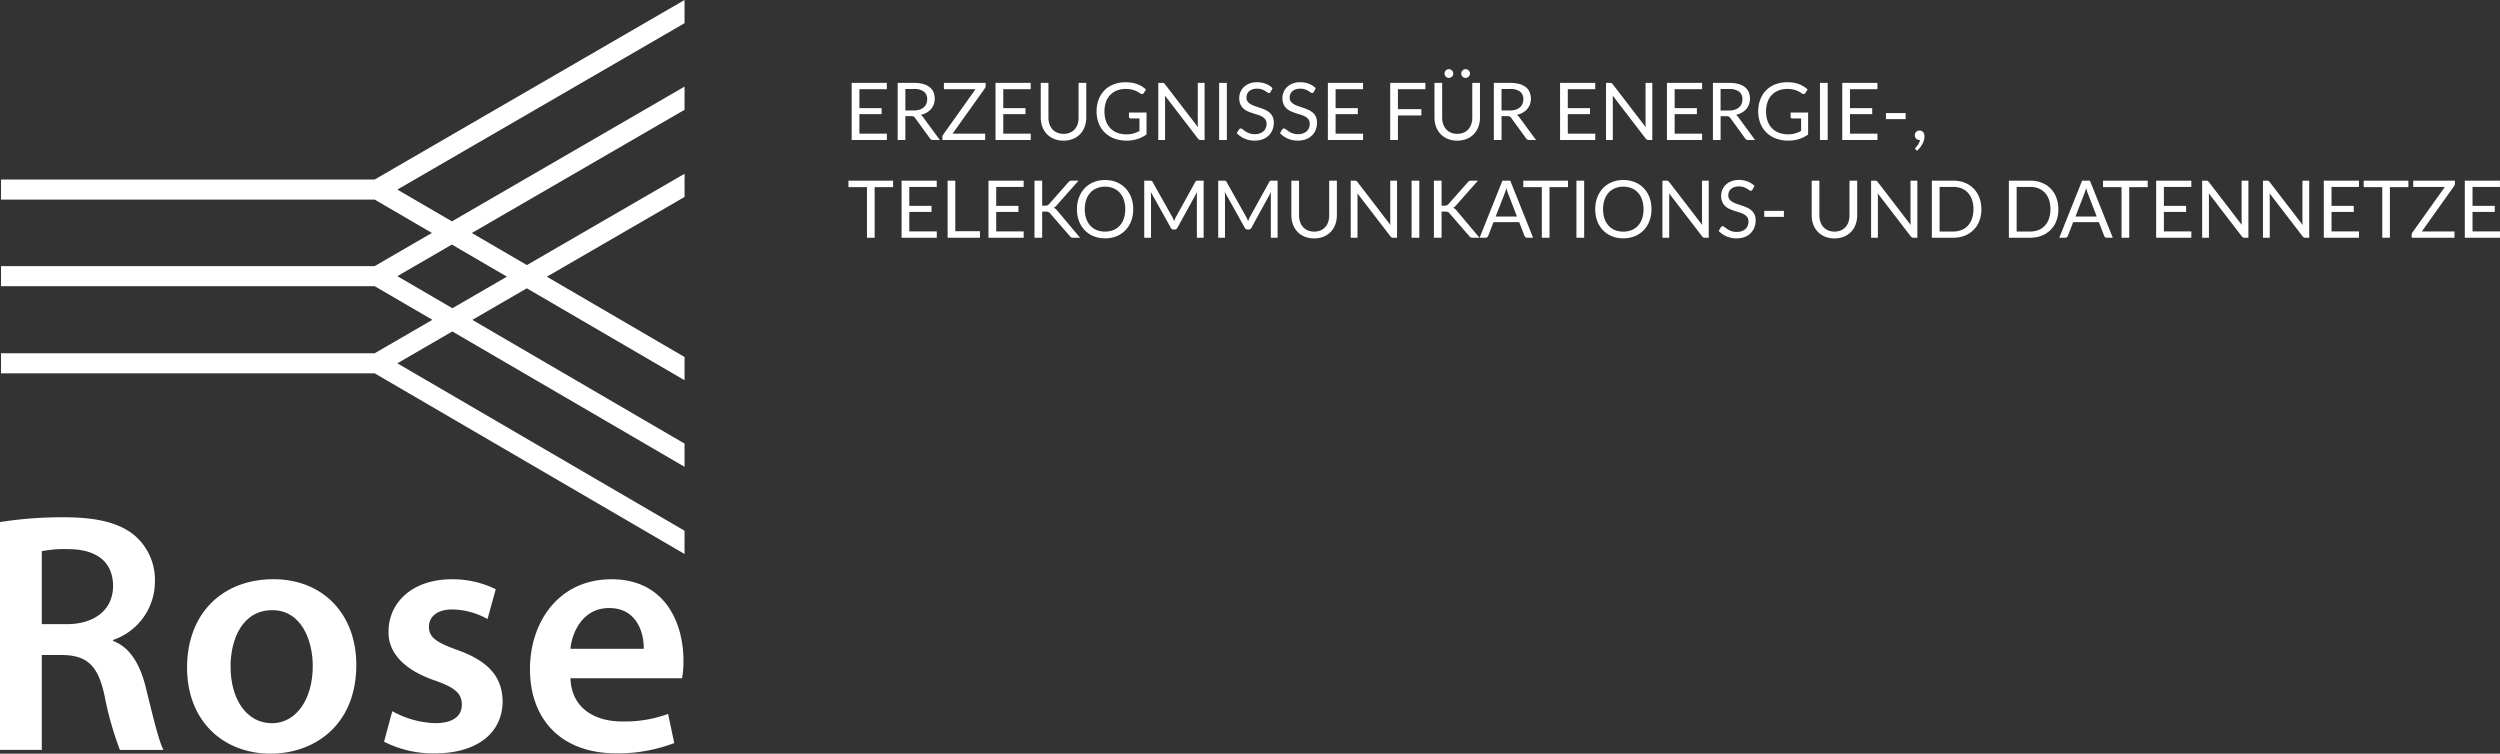
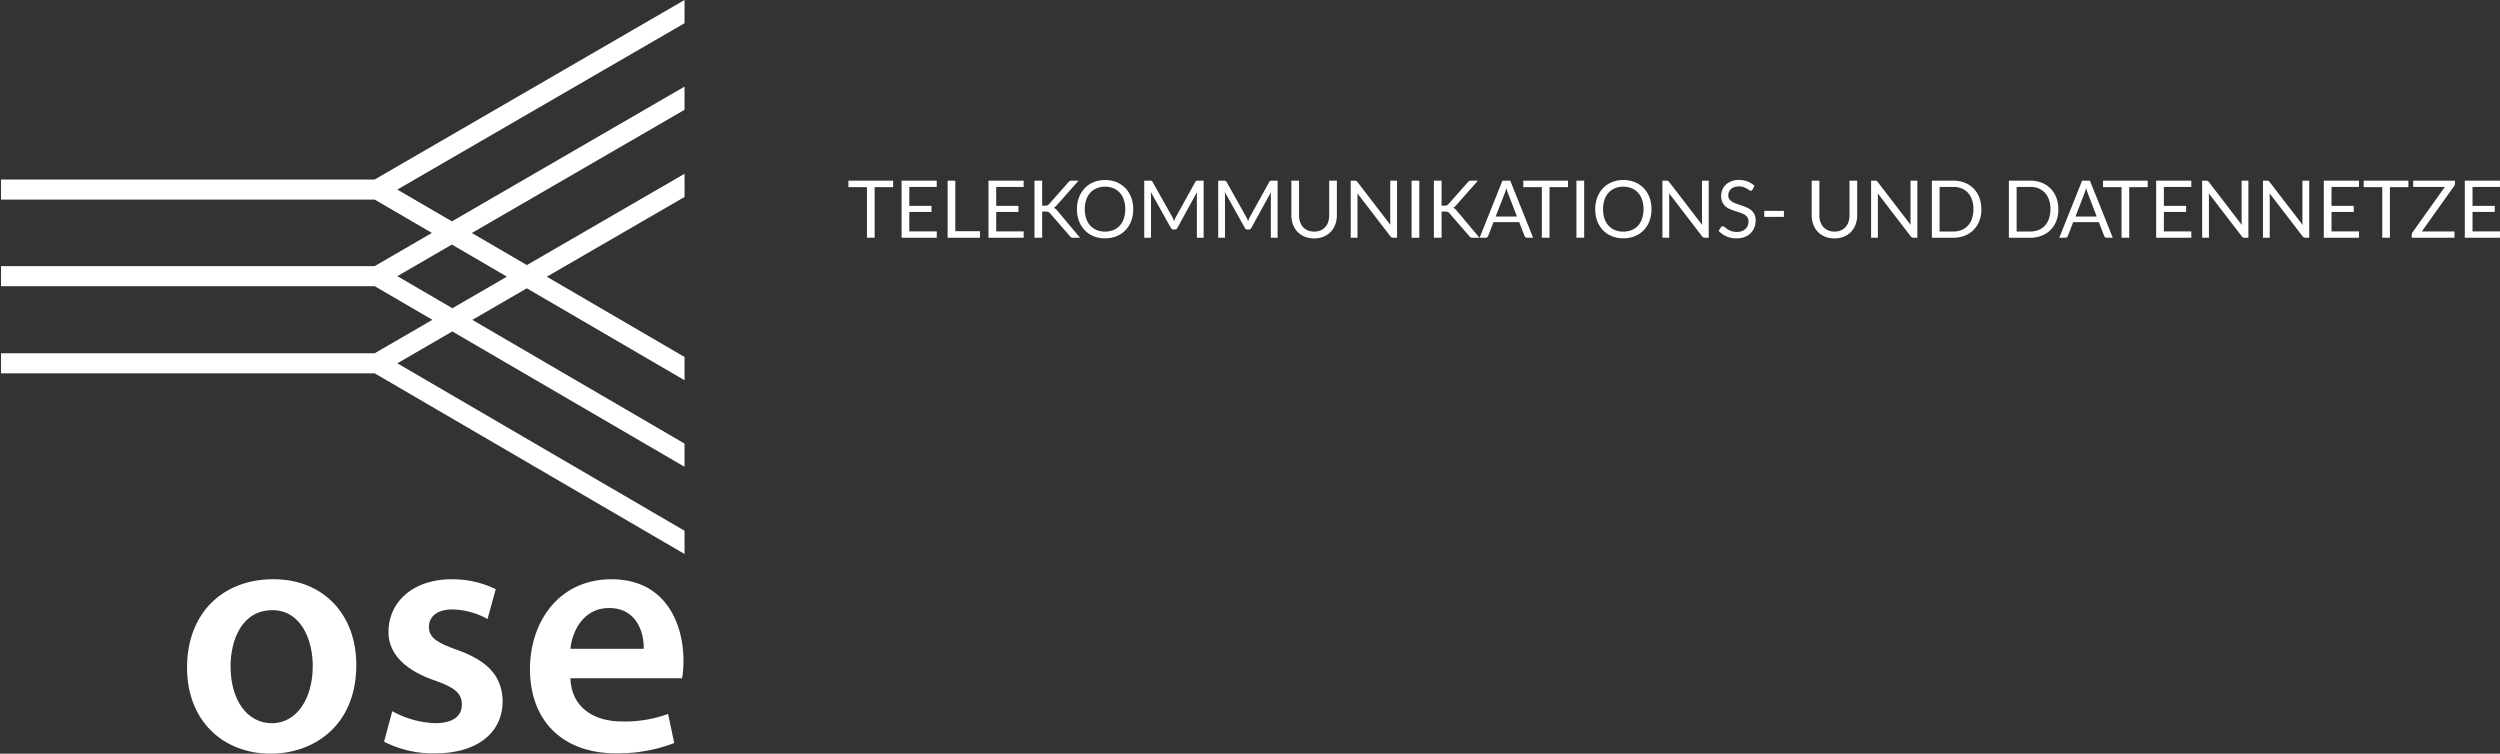
<svg xmlns="http://www.w3.org/2000/svg" width="313.84" height="94.611" viewBox="0 0 313.84 94.611">
  <rect x="0" y="0" width="313.84" height="94.611" fill="#333333" stroke="none" />
  <g id="Gruppe_798" data-name="Gruppe 798" transform="translate(-4953 3116)">
    <path id="Pfad_19358" data-name="Pfad 19358" d="M85.812,2.964l.089-.052V0L47,22.535H.094V25.06H47.009l7.175,4.182L47,33.406H.094V35.93H47.009l7.235,4.218L47,44.346H.094V46.87H47.009L85.9,69.546V66.627L49.847,45.608l6.9-4L85.9,58.6V55.687L59.261,40.156,66.1,36.192,85.634,47.578l.266.155V44.816L68.614,34.737l17.2-9.961.089-.052V21.812L66.109,33.277,59.2,29.25l12.115-7.018L85.9,13.784V10.872L56.7,27.788,49.847,23.8,85.812,2.964M56.691,30.7,63.6,34.73l-6.842,3.964-6.908-4.027Z" transform="translate(4953.034 -3116)" fill="#fff" />
-     <path id="Pfad_19359" data-name="Pfad 19359" d="M0,48.223a50.1,50.1,0,0,1,8-.6c4.171,0,7.01.689,8.945,2.322a7.337,7.337,0,0,1,2.5,5.806,7.734,7.734,0,0,1-5.247,7.269v.13c2.064.773,3.311,2.8,4.042,5.591.9,3.612,1.679,6.968,2.28,8.086H15.053a41.02,41.02,0,0,1-1.935-6.838C12.3,66.2,10.924,65,7.914,64.91H5.247V76.824H0ZM5.247,61.039h3.14c3.569,0,5.806-1.893,5.806-4.774,0-3.183-2.238-4.646-5.678-4.646a15.149,15.149,0,0,0-3.269.259Z" transform="translate(4953 -3098.686)" fill="#fff" />
    <path id="Pfad_19360" data-name="Pfad 19360" d="M38.468,64.081c0,7.7-5.419,11.14-10.753,11.14-5.936,0-10.494-4.087-10.494-10.8,0-6.882,4.516-11.1,10.839-11.1,6.236,0,10.408,4.387,10.408,10.752M22.684,64.3c0,4.043,1.979,7.1,5.2,7.1,3.009,0,5.118-2.967,5.118-7.182,0-3.269-1.463-7.01-5.075-7.01-3.742,0-5.247,3.612-5.247,7.1" transform="translate(4959.261 -3096.61)" fill="#fff" />
    <path id="Pfad_19361" data-name="Pfad 19361" d="M36.391,69.888a11.8,11.8,0,0,0,5.377,1.505c2.322,0,3.354-.946,3.354-2.322,0-1.419-.86-2.15-3.442-3.054-4.085-1.418-5.806-3.656-5.763-6.107,0-3.7,3.053-6.579,7.914-6.579a12.3,12.3,0,0,1,5.547,1.246l-1.032,3.742a9.409,9.409,0,0,0-4.429-1.2c-1.893,0-2.925.9-2.925,2.194,0,1.334.989,1.979,3.656,2.925,3.784,1.376,5.548,3.311,5.591,6.407,0,3.785-2.967,6.538-8.516,6.538a13.506,13.506,0,0,1-6.365-1.463Z" transform="translate(4965.856 -3096.61)" fill="#fff" />
    <path id="Pfad_19362" data-name="Pfad 19362" d="M53.87,65.759c.13,3.784,3.1,5.419,6.451,5.419a15.755,15.755,0,0,0,5.806-.946l.775,3.656a19.731,19.731,0,0,1-7.312,1.29c-6.795,0-10.8-4.171-10.8-10.58,0-5.806,3.528-11.269,10.236-11.269,6.8,0,9.032,5.591,9.032,10.193a13.045,13.045,0,0,1-.172,2.238Zm9.2-3.7c.044-1.936-.817-5.118-4.344-5.118-3.269,0-4.644,2.967-4.86,5.118Z" transform="translate(4970.741 -3096.61)" fill="#fff" />
    <path id="Pfad_19370" data-name="Pfad 19370" d="M5.76-6.35H3.44V0H2.475V-6.35H.15v-.815H5.76ZM11.24-.79l0,.79H6.82V-7.165h4.415v.79H7.79V-4h2.79v.76H7.79V-.79Zm5.42-.025V0H12.6V-7.165h.965v6.35Zm5.49.025L22.145,0H17.73V-7.165h4.415v.79H18.7V-4h2.79v.76H18.7V-.79Zm2.32-3.235h.365a.813.813,0,0,0,.305-.047.544.544,0,0,0,.21-.163l2.385-2.7a.574.574,0,0,1,.21-.18.651.651,0,0,1,.27-.05h.82L26.305-4.08a1.562,1.562,0,0,1-.193.2.928.928,0,0,1-.2.128.793.793,0,0,1,.245.132,1.235,1.235,0,0,1,.215.227L29.225,0h-.84a.907.907,0,0,1-.163-.012.39.39,0,0,1-.118-.04.386.386,0,0,1-.087-.065.653.653,0,0,1-.073-.088L25.475-3.05a.6.6,0,0,0-.215-.177.885.885,0,0,0-.35-.053h-.44V0h-.965V-7.165h.965ZM35.9-3.58A4.136,4.136,0,0,1,35.645-2.1a3.384,3.384,0,0,1-.72,1.157,3.218,3.218,0,0,1-1.118.752,3.768,3.768,0,0,1-1.443.267,3.75,3.75,0,0,1-1.44-.267A3.223,3.223,0,0,1,29.81-.945,3.384,3.384,0,0,1,29.09-2.1a4.136,4.136,0,0,1-.255-1.478,4.136,4.136,0,0,1,.255-1.477,3.411,3.411,0,0,1,.72-1.16,3.236,3.236,0,0,1,1.115-.758,3.719,3.719,0,0,1,1.44-.27,3.738,3.738,0,0,1,1.443.27,3.23,3.23,0,0,1,1.118.758,3.411,3.411,0,0,1,.72,1.16A4.136,4.136,0,0,1,35.9-3.58Zm-1,0a3.641,3.641,0,0,0-.18-1.185,2.506,2.506,0,0,0-.51-.887,2.213,2.213,0,0,0-.8-.558,2.716,2.716,0,0,0-1.05-.2,2.7,2.7,0,0,0-1.045.2,2.237,2.237,0,0,0-.8.558A2.486,2.486,0,0,0,30-4.765a3.641,3.641,0,0,0-.18,1.185A3.619,3.619,0,0,0,30-2.4a2.489,2.489,0,0,0,.513.885,2.21,2.21,0,0,0,.8.555,2.733,2.733,0,0,0,1.045.192,2.747,2.747,0,0,0,1.05-.192,2.187,2.187,0,0,0,.8-.555,2.51,2.51,0,0,0,.51-.885A3.619,3.619,0,0,0,34.9-3.58ZM44.74-7.165V0h-.85V-5.265q0-.105.007-.225t.017-.245l-2.46,4.48a.372.372,0,0,1-.35.225h-.14a.372.372,0,0,1-.35-.225l-2.51-4.5a4.377,4.377,0,0,1,.03.49V0h-.85V-7.165H38a.622.622,0,0,1,.2.025.288.288,0,0,1,.135.14L40.81-2.59q.06.12.118.25t.108.265q.05-.135.1-.267a2.716,2.716,0,0,1,.12-.253L43.69-7a.265.265,0,0,1,.132-.14.646.646,0,0,1,.2-.025Zm9.285,0V0h-.85V-5.265q0-.105.007-.225t.017-.245l-2.46,4.48a.372.372,0,0,1-.35.225h-.14a.372.372,0,0,1-.35-.225l-2.51-4.5a4.377,4.377,0,0,1,.03.49V0h-.85V-7.165h.715a.622.622,0,0,1,.2.025A.288.288,0,0,1,47.62-7l2.475,4.41q.06.12.118.25t.108.265q.05-.135.1-.267a2.716,2.716,0,0,1,.12-.253L52.975-7a.265.265,0,0,1,.132-.14.646.646,0,0,1,.2-.025ZM58.62-.77a2,2,0,0,0,.795-.15,1.667,1.667,0,0,0,.593-.42,1.837,1.837,0,0,0,.37-.645A2.549,2.549,0,0,0,60.5-2.81V-7.165h.965V-2.81a3.268,3.268,0,0,1-.2,1.15,2.672,2.672,0,0,1-.565.918,2.583,2.583,0,0,1-.9.607,3.078,3.078,0,0,1-1.19.22,3.078,3.078,0,0,1-1.19-.22,2.609,2.609,0,0,1-.9-.607,2.653,2.653,0,0,1-.568-.918,3.268,3.268,0,0,1-.2-1.15V-7.165h.965v4.35a2.549,2.549,0,0,0,.127.825,1.837,1.837,0,0,0,.37.645,1.689,1.689,0,0,0,.6.423A1.99,1.99,0,0,0,58.62-.77Zm10.4-6.395V0H68.53a.417.417,0,0,1-.192-.04.486.486,0,0,1-.153-.135l-4.145-5.4q.01.125.015.245t0,.225V0h-.85V-7.165h.5a.683.683,0,0,1,.11.008.282.282,0,0,1,.08.025.3.3,0,0,1,.07.05A.767.767,0,0,1,64.045-7L68.19-1.605q-.01-.13-.017-.252t-.007-.233V-7.165ZM71.815,0h-.97V-7.165h.97ZM74.61-4.025h.365a.813.813,0,0,0,.305-.047.544.544,0,0,0,.21-.163l2.385-2.7a.574.574,0,0,1,.21-.18.651.651,0,0,1,.27-.05h.82L76.445-4.08a1.562,1.562,0,0,1-.192.2.928.928,0,0,1-.2.128.793.793,0,0,1,.245.132,1.235,1.235,0,0,1,.215.227L79.365,0h-.84a.907.907,0,0,1-.162-.012.39.39,0,0,1-.118-.04.386.386,0,0,1-.088-.065.652.652,0,0,1-.072-.088L75.615-3.05a.6.6,0,0,0-.215-.177.885.885,0,0,0-.35-.053h-.44V0h-.965V-7.165h.965ZM84.075-2.66,82.95-5.575q-.05-.13-.105-.3t-.1-.367a5.448,5.448,0,0,1-.215.675L81.4-2.66ZM86.1,0h-.75a.323.323,0,0,1-.21-.065.4.4,0,0,1-.12-.165l-.67-1.73H81.13L80.46-.23a.351.351,0,0,1-.115.16.319.319,0,0,1-.21.07h-.75L82.25-7.165h.98ZM90.48-6.35H88.16V0h-.965V-6.35H84.87v-.815h5.61ZM92.51,0h-.97V-7.165h.97Zm8.45-3.58a4.136,4.136,0,0,1-.255,1.478,3.383,3.383,0,0,1-.72,1.157,3.218,3.218,0,0,1-1.118.752,3.768,3.768,0,0,1-1.442.267,3.75,3.75,0,0,1-1.44-.267A3.223,3.223,0,0,1,94.87-.945,3.384,3.384,0,0,1,94.15-2.1,4.136,4.136,0,0,1,93.9-3.58a4.136,4.136,0,0,1,.255-1.477,3.411,3.411,0,0,1,.72-1.16,3.236,3.236,0,0,1,1.115-.758,3.719,3.719,0,0,1,1.44-.27,3.738,3.738,0,0,1,1.442.27,3.23,3.23,0,0,1,1.118.758,3.41,3.41,0,0,1,.72,1.16A4.136,4.136,0,0,1,100.96-3.58Zm-1,0a3.641,3.641,0,0,0-.18-1.185,2.506,2.506,0,0,0-.51-.887,2.213,2.213,0,0,0-.8-.558,2.716,2.716,0,0,0-1.05-.2,2.7,2.7,0,0,0-1.045.2,2.237,2.237,0,0,0-.8.558,2.486,2.486,0,0,0-.512.887,3.641,3.641,0,0,0-.18,1.185,3.619,3.619,0,0,0,.18,1.183,2.489,2.489,0,0,0,.512.885,2.21,2.21,0,0,0,.8.555,2.733,2.733,0,0,0,1.045.192,2.747,2.747,0,0,0,1.05-.192,2.187,2.187,0,0,0,.8-.555,2.51,2.51,0,0,0,.51-.885A3.619,3.619,0,0,0,99.965-3.58Zm8.185-3.585V0h-.485a.417.417,0,0,1-.192-.04.486.486,0,0,1-.153-.135l-4.145-5.4q.01.125.015.245t0,.225V0h-.85V-7.165h.5a.683.683,0,0,1,.11.008.282.282,0,0,1,.08.025.3.3,0,0,1,.07.05A.767.767,0,0,1,103.18-7l4.145,5.395q-.01-.13-.017-.252T107.3-2.09V-7.165Zm5.5,1.12a.368.368,0,0,1-.1.113.214.214,0,0,1-.127.037.357.357,0,0,1-.2-.085q-.115-.085-.287-.187a2.313,2.313,0,0,0-.415-.187,1.786,1.786,0,0,0-.588-.085,1.715,1.715,0,0,0-.572.088,1.226,1.226,0,0,0-.415.237.975.975,0,0,0-.253.352,1.119,1.119,0,0,0-.085.438.808.808,0,0,0,.147.5,1.271,1.271,0,0,0,.39.338,2.988,2.988,0,0,0,.55.242l.63.213q.323.11.63.247a2.216,2.216,0,0,1,.55.347,1.584,1.584,0,0,1,.39.515,1.714,1.714,0,0,1,.147.75,2.419,2.419,0,0,1-.16.882,2.035,2.035,0,0,1-.467.718,2.187,2.187,0,0,1-.755.48A2.777,2.777,0,0,1,111.64.08a3.1,3.1,0,0,1-1.27-.253,2.98,2.98,0,0,1-.975-.683l.28-.46a.368.368,0,0,1,.1-.092.229.229,0,0,1,.128-.038.283.283,0,0,1,.147.053q.083.052.188.132t.24.175a1.983,1.983,0,0,0,.307.175,2.081,2.081,0,0,0,.393.132,2.138,2.138,0,0,0,.5.053,1.847,1.847,0,0,0,.615-.1,1.306,1.306,0,0,0,.457-.267,1.159,1.159,0,0,0,.287-.413,1.378,1.378,0,0,0,.1-.535.9.9,0,0,0-.147-.532,1.223,1.223,0,0,0-.388-.348,2.692,2.692,0,0,0-.55-.238l-.63-.2a6.682,6.682,0,0,1-.63-.237,2.035,2.035,0,0,1-.55-.35,1.608,1.608,0,0,1-.387-.537,1.914,1.914,0,0,1-.147-.8,1.9,1.9,0,0,1,.147-.735,1.877,1.877,0,0,1,.43-.63,2.1,2.1,0,0,1,.695-.44,2.537,2.537,0,0,1,.948-.165,3.013,3.013,0,0,1,1.092.19,2.581,2.581,0,0,1,.868.55Zm1.47,2.67h2.47v.755h-2.47Zm8.82,2.605a2,2,0,0,0,.795-.15,1.667,1.667,0,0,0,.592-.42,1.837,1.837,0,0,0,.37-.645,2.549,2.549,0,0,0,.128-.825V-7.165h.965V-2.81a3.268,3.268,0,0,1-.2,1.15,2.672,2.672,0,0,1-.565.918,2.584,2.584,0,0,1-.9.607,3.078,3.078,0,0,1-1.19.22,3.078,3.078,0,0,1-1.19-.22,2.609,2.609,0,0,1-.9-.607,2.652,2.652,0,0,1-.567-.918,3.268,3.268,0,0,1-.2-1.15V-7.165h.965v4.35a2.549,2.549,0,0,0,.128.825,1.837,1.837,0,0,0,.37.645,1.689,1.689,0,0,0,.6.423A1.99,1.99,0,0,0,123.935-.77Zm10.4-6.395V0h-.485a.417.417,0,0,1-.193-.04.486.486,0,0,1-.152-.135l-4.145-5.4q.01.125.015.245t.005.225V0h-.85V-7.165h.5a.683.683,0,0,1,.11.008.281.281,0,0,1,.08.025.3.3,0,0,1,.07.05A.766.766,0,0,1,129.36-7l4.145,5.395q-.01-.13-.018-.252t-.008-.233V-7.165Zm8.04,3.585a4.035,4.035,0,0,1-.255,1.465,3.249,3.249,0,0,1-.72,1.13,3.205,3.205,0,0,1-1.117.728A3.9,3.9,0,0,1,138.835,0H136.16V-7.165h2.675a3.9,3.9,0,0,1,1.443.257,3.188,3.188,0,0,1,1.117.73,3.275,3.275,0,0,1,.72,1.133A4.035,4.035,0,0,1,142.37-3.58Zm-.995,0a3.6,3.6,0,0,0-.18-1.18,2.487,2.487,0,0,0-.51-.88,2.175,2.175,0,0,0-.8-.55,2.779,2.779,0,0,0-1.05-.19H137.13v5.6h1.705a2.779,2.779,0,0,0,1.05-.19,2.189,2.189,0,0,0,.8-.548,2.461,2.461,0,0,0,.51-.877A3.6,3.6,0,0,0,141.375-3.58Zm10.66,0a4.035,4.035,0,0,1-.255,1.465,3.249,3.249,0,0,1-.72,1.13,3.205,3.205,0,0,1-1.117.728A3.9,3.9,0,0,1,148.5,0h-2.675V-7.165H148.5a3.9,3.9,0,0,1,1.443.257,3.188,3.188,0,0,1,1.117.73,3.275,3.275,0,0,1,.72,1.133A4.035,4.035,0,0,1,152.035-3.58Zm-.995,0a3.6,3.6,0,0,0-.18-1.18,2.487,2.487,0,0,0-.51-.88,2.175,2.175,0,0,0-.8-.55,2.779,2.779,0,0,0-1.05-.19h-1.705v5.6H148.5a2.779,2.779,0,0,0,1.05-.19,2.189,2.189,0,0,0,.8-.548,2.461,2.461,0,0,0,.51-.877A3.6,3.6,0,0,0,151.04-3.58Zm5.81.92-1.125-2.915q-.05-.13-.1-.3t-.105-.367a5.447,5.447,0,0,1-.215.675l-1.125,2.91ZM158.87,0h-.75a.323.323,0,0,1-.21-.065.4.4,0,0,1-.12-.165l-.67-1.73H153.9l-.67,1.73a.351.351,0,0,1-.115.16.319.319,0,0,1-.21.07h-.75l2.865-7.165h.98Zm4.385-6.35h-2.32V0h-.965V-6.35h-2.325v-.815h5.61Zm5.48,5.56L168.73,0h-4.415V-7.165h4.415v.79h-3.445V-4h2.79v.76h-2.79V-.79Zm7.16-6.375V0h-.485a.417.417,0,0,1-.193-.04.486.486,0,0,1-.152-.135l-4.145-5.4q.01.125.015.245t.005.225V0h-.85V-7.165h.5a.683.683,0,0,1,.11.008.281.281,0,0,1,.08.025.3.3,0,0,1,.07.05.766.766,0,0,1,.075.082l4.145,5.395q-.01-.13-.018-.252t-.008-.233V-7.165Zm7.635,0V0h-.485a.417.417,0,0,1-.193-.04.486.486,0,0,1-.152-.135l-4.145-5.4q.01.125.015.245t.005.225V0h-.85V-7.165h.5a.683.683,0,0,1,.11.008.281.281,0,0,1,.08.025.3.3,0,0,1,.07.05A.766.766,0,0,1,178.56-7l4.145,5.395q-.01-.13-.018-.252t-.008-.233V-7.165ZM189.78-.79l-.005.79H185.36V-7.165h4.415v.79H186.33V-4h2.79v.76h-2.79V-.79Zm6.2-5.56h-2.32V0H192.7V-6.35H190.37v-.815h5.61Zm5.84-.455a.583.583,0,0,1-.1.32l-4.055,5.7h4.1V0h-5.37V-.38a.407.407,0,0,1,.027-.15.852.852,0,0,1,.068-.135l4.065-5.71h-3.97v-.79h5.24ZM207.48-.79l-.005.79H203.06V-7.165h4.415v.79H204.03V-4h2.79v.76h-2.79V-.79Z" transform="translate(5059.36 -3086.157)" fill="#fff" />
-     <path id="Pfad_19371" data-name="Pfad 19371" d="M5.335-.79,5.33,0H.915V-7.165H5.33v.79H1.885V-4h2.79v.76H1.885V-.79ZM8.675-3.7a2.452,2.452,0,0,0,.742-.1,1.521,1.521,0,0,0,.54-.29,1.2,1.2,0,0,0,.327-.447,1.461,1.461,0,0,0,.11-.575,1.145,1.145,0,0,0-.42-.965A2.04,2.04,0,0,0,8.715-6.4H7.655v2.7ZM11.985,0h-.86a.424.424,0,0,1-.39-.205l-1.86-2.56a.551.551,0,0,0-.182-.173.665.665,0,0,0-.3-.053H7.655V0H6.69V-7.165H8.715a4.425,4.425,0,0,1,1.175.137,2.242,2.242,0,0,1,.818.4A1.592,1.592,0,0,1,11.185-6a2.1,2.1,0,0,1,.155.822,2.062,2.062,0,0,1-.12.71,1.875,1.875,0,0,1-.347.592,2.079,2.079,0,0,1-.555.448,2.748,2.748,0,0,1-.743.28.958.958,0,0,1,.32.305Zm5.75-6.8a.583.583,0,0,1-.1.32L13.58-.79h4.095V0h-5.37V-.38a.407.407,0,0,1,.027-.15A.851.851,0,0,1,12.4-.665l4.065-5.71h-3.97v-.79h5.24ZM23.4-.79,23.39,0H18.975V-7.165H23.39v.79H19.945V-4h2.79v.76h-2.79V-.79Zm4.12.02a2,2,0,0,0,.8-.15,1.667,1.667,0,0,0,.593-.42,1.837,1.837,0,0,0,.37-.645A2.549,2.549,0,0,0,29.4-2.81V-7.165h.965V-2.81a3.268,3.268,0,0,1-.2,1.15,2.672,2.672,0,0,1-.565.918,2.583,2.583,0,0,1-.9.607,3.078,3.078,0,0,1-1.19.22,3.078,3.078,0,0,1-1.19-.22,2.609,2.609,0,0,1-.9-.607,2.652,2.652,0,0,1-.568-.918,3.268,3.268,0,0,1-.2-1.15V-7.165h.965v4.35a2.549,2.549,0,0,0,.127.825,1.837,1.837,0,0,0,.37.645,1.689,1.689,0,0,0,.595.423A1.99,1.99,0,0,0,27.515-.77Zm10.41-2.675v2.75a4.016,4.016,0,0,1-1.153.582A4.459,4.459,0,0,1,35.43.08a4.314,4.314,0,0,1-1.56-.268,3.437,3.437,0,0,1-1.187-.75A3.271,3.271,0,0,1,31.925-2.1,4.03,4.03,0,0,1,31.66-3.58a4.164,4.164,0,0,1,.258-1.495,3.307,3.307,0,0,1,.733-1.158,3.255,3.255,0,0,1,1.155-.747,4.156,4.156,0,0,1,1.52-.265,4.687,4.687,0,0,1,.79.063A3.631,3.631,0,0,1,36.79-7a3.186,3.186,0,0,1,.575.285,3.529,3.529,0,0,1,.495.378l-.275.44a.285.285,0,0,1-.167.127.292.292,0,0,1-.227-.048q-.12-.07-.275-.17a2.4,2.4,0,0,0-.378-.193,3.039,3.039,0,0,0-.525-.158,3.456,3.456,0,0,0-.717-.065,2.906,2.906,0,0,0-1.1.2,2.316,2.316,0,0,0-.835.565,2.5,2.5,0,0,0-.53.89A3.5,3.5,0,0,0,32.65-3.58a3.537,3.537,0,0,0,.192,1.208,2.529,2.529,0,0,0,.55.9A2.344,2.344,0,0,0,34.26-.9,3.185,3.185,0,0,0,35.4-.705a3.188,3.188,0,0,0,.888-.112,3.845,3.845,0,0,0,.757-.312V-2.7H35.935a.211.211,0,0,1-.153-.055.18.18,0,0,1-.058-.135v-.55Zm7.29-3.72V0H44.73a.417.417,0,0,1-.193-.04.486.486,0,0,1-.153-.135l-4.145-5.4q.01.125.015.245t.005.225V0h-.85V-7.165h.5a.683.683,0,0,1,.11.008.282.282,0,0,1,.08.025.3.3,0,0,1,.07.05A.767.767,0,0,1,40.245-7L44.39-1.605q-.01-.13-.018-.252t-.007-.233V-7.165ZM48.015,0h-.97V-7.165h.97Zm5.5-6.045a.368.368,0,0,1-.1.113.214.214,0,0,1-.127.037.357.357,0,0,1-.2-.085q-.115-.085-.287-.187a2.313,2.313,0,0,0-.415-.187A1.786,1.786,0,0,0,51.8-6.44a1.715,1.715,0,0,0-.573.088,1.226,1.226,0,0,0-.415.237.975.975,0,0,0-.252.352,1.119,1.119,0,0,0-.085.438.809.809,0,0,0,.147.5,1.271,1.271,0,0,0,.39.338,2.988,2.988,0,0,0,.55.242l.63.213q.323.11.63.247a2.216,2.216,0,0,1,.55.347,1.584,1.584,0,0,1,.39.515,1.714,1.714,0,0,1,.147.75,2.419,2.419,0,0,1-.16.882,2.035,2.035,0,0,1-.467.718,2.187,2.187,0,0,1-.755.48A2.777,2.777,0,0,1,51.505.08a3.1,3.1,0,0,1-1.27-.253,2.98,2.98,0,0,1-.975-.683l.28-.46a.368.368,0,0,1,.1-.092.228.228,0,0,1,.127-.038.283.283,0,0,1,.147.053q.083.052.188.132t.24.175a1.983,1.983,0,0,0,.307.175,2.081,2.081,0,0,0,.393.132,2.138,2.138,0,0,0,.495.053,1.847,1.847,0,0,0,.615-.1,1.306,1.306,0,0,0,.457-.267A1.159,1.159,0,0,0,52.9-1.5a1.378,1.378,0,0,0,.1-.535.9.9,0,0,0-.147-.532,1.223,1.223,0,0,0-.388-.348,2.692,2.692,0,0,0-.55-.238l-.63-.2a6.682,6.682,0,0,1-.63-.237,2.035,2.035,0,0,1-.55-.35,1.608,1.608,0,0,1-.387-.537,1.914,1.914,0,0,1-.148-.8,1.9,1.9,0,0,1,.148-.735,1.877,1.877,0,0,1,.43-.63,2.1,2.1,0,0,1,.695-.44,2.537,2.537,0,0,1,.947-.165,3.013,3.013,0,0,1,1.092.19,2.58,2.58,0,0,1,.868.55Zm5.425,0a.368.368,0,0,1-.1.113.214.214,0,0,1-.128.037.357.357,0,0,1-.2-.085q-.115-.085-.287-.187a2.313,2.313,0,0,0-.415-.187,1.786,1.786,0,0,0-.587-.085,1.715,1.715,0,0,0-.573.088,1.226,1.226,0,0,0-.415.237.975.975,0,0,0-.252.352,1.119,1.119,0,0,0-.085.438.809.809,0,0,0,.147.5,1.271,1.271,0,0,0,.39.338,2.988,2.988,0,0,0,.55.242l.63.213q.323.11.63.247a2.216,2.216,0,0,1,.55.347,1.584,1.584,0,0,1,.39.515,1.714,1.714,0,0,1,.147.75,2.419,2.419,0,0,1-.16.882,2.035,2.035,0,0,1-.467.718,2.187,2.187,0,0,1-.755.48A2.777,2.777,0,0,1,56.93.08a3.1,3.1,0,0,1-1.27-.253,2.98,2.98,0,0,1-.975-.683l.28-.46a.368.368,0,0,1,.1-.092.228.228,0,0,1,.127-.038.283.283,0,0,1,.147.053q.083.052.188.132t.24.175a1.983,1.983,0,0,0,.307.175,2.081,2.081,0,0,0,.393.132,2.138,2.138,0,0,0,.495.053,1.847,1.847,0,0,0,.615-.1,1.306,1.306,0,0,0,.458-.267A1.159,1.159,0,0,0,58.32-1.5a1.378,1.378,0,0,0,.1-.535.9.9,0,0,0-.147-.532,1.223,1.223,0,0,0-.388-.348,2.692,2.692,0,0,0-.55-.238l-.63-.2a6.682,6.682,0,0,1-.63-.237,2.035,2.035,0,0,1-.55-.35,1.608,1.608,0,0,1-.387-.537,1.914,1.914,0,0,1-.148-.8,1.9,1.9,0,0,1,.148-.735,1.877,1.877,0,0,1,.43-.63,2.1,2.1,0,0,1,.695-.44,2.537,2.537,0,0,1,.947-.165,3.013,3.013,0,0,1,1.092.19,2.58,2.58,0,0,1,.868.55ZM65.115-.79l0,.79H60.695V-7.165H65.11v.79H61.665V-4h2.79v.76h-2.79V-.79ZM69.49-6.375V-3.87h2.945v.79H69.49V0h-.97V-7.165h4.415v.79ZM76.94-.77a2,2,0,0,0,.795-.15,1.667,1.667,0,0,0,.592-.42,1.837,1.837,0,0,0,.37-.645,2.549,2.549,0,0,0,.128-.825V-7.165h.965V-2.81a3.268,3.268,0,0,1-.2,1.15,2.672,2.672,0,0,1-.565.918,2.584,2.584,0,0,1-.9.607,3.078,3.078,0,0,1-1.19.22,3.078,3.078,0,0,1-1.19-.22,2.609,2.609,0,0,1-.9-.607,2.652,2.652,0,0,1-.567-.918,3.268,3.268,0,0,1-.2-1.15V-7.165h.965v4.35a2.549,2.549,0,0,0,.128.825,1.837,1.837,0,0,0,.37.645,1.689,1.689,0,0,0,.6.423A1.99,1.99,0,0,0,76.94-.77Zm-.5-7.56a.489.489,0,0,1-.045.207.571.571,0,0,1-.122.173.57.57,0,0,1-.18.118.55.55,0,0,1-.213.042.5.5,0,0,1-.2-.042.556.556,0,0,1-.173-.118.594.594,0,0,1-.12-.173.489.489,0,0,1-.045-.207.535.535,0,0,1,.045-.217.575.575,0,0,1,.12-.178.594.594,0,0,1,.173-.12.478.478,0,0,1,.2-.045.523.523,0,0,1,.213.045.607.607,0,0,1,.18.12.554.554,0,0,1,.122.178A.535.535,0,0,1,76.445-8.33Zm2.09,0a.489.489,0,0,1-.045.207.594.594,0,0,1-.12.173.548.548,0,0,1-.175.118.531.531,0,0,1-.21.042.544.544,0,0,1-.215-.042A.548.548,0,0,1,77.6-7.95a.556.556,0,0,1-.118-.173.514.514,0,0,1-.042-.207.562.562,0,0,1,.042-.217.541.541,0,0,1,.118-.178.584.584,0,0,1,.175-.12.518.518,0,0,1,.215-.045.506.506,0,0,1,.21.045.584.584,0,0,1,.175.12.575.575,0,0,1,.12.178A.535.535,0,0,1,78.535-8.33ZM83.515-3.7a2.452,2.452,0,0,0,.743-.1,1.521,1.521,0,0,0,.54-.29,1.2,1.2,0,0,0,.327-.447,1.461,1.461,0,0,0,.11-.575,1.145,1.145,0,0,0-.42-.965,2.04,2.04,0,0,0-1.26-.325h-1.06v2.7ZM86.825,0h-.86a.424.424,0,0,1-.39-.205l-1.86-2.56a.551.551,0,0,0-.182-.173.665.665,0,0,0-.3-.053h-.735V0H81.53V-7.165h2.025a4.425,4.425,0,0,1,1.175.137,2.243,2.243,0,0,1,.818.4A1.592,1.592,0,0,1,86.025-6a2.1,2.1,0,0,1,.155.822,2.062,2.062,0,0,1-.12.71,1.875,1.875,0,0,1-.348.592,2.079,2.079,0,0,1-.555.448,2.747,2.747,0,0,1-.743.28.958.958,0,0,1,.32.305Zm7.44-.79,0,.79H89.845V-7.165H94.26v.79H90.815V-4h2.79v.76h-2.79V-.79Zm7.16-6.375V0h-.485a.417.417,0,0,1-.192-.04.486.486,0,0,1-.153-.135l-4.145-5.4q.01.125.015.245t0,.225V0h-.85V-7.165h.5a.683.683,0,0,1,.11.008.282.282,0,0,1,.08.025.3.3,0,0,1,.07.05A.767.767,0,0,1,96.455-7L100.6-1.605q-.01-.13-.017-.252t-.007-.233V-7.165Zm6.25,6.375,0,.79h-4.415V-7.165h4.415v.79h-3.445V-4h2.79v.76h-2.79V-.79Zm3.34-2.905a2.452,2.452,0,0,0,.743-.1,1.521,1.521,0,0,0,.54-.29,1.2,1.2,0,0,0,.327-.447,1.461,1.461,0,0,0,.11-.575,1.145,1.145,0,0,0-.42-.965,2.04,2.04,0,0,0-1.26-.325h-1.06v2.7Zm3.31,3.7h-.86a.424.424,0,0,1-.39-.205l-1.86-2.56a.551.551,0,0,0-.182-.173.665.665,0,0,0-.3-.053h-.735V0h-.965V-7.165h2.025a4.425,4.425,0,0,1,1.175.137,2.243,2.243,0,0,1,.818.4,1.592,1.592,0,0,1,.477.628,2.1,2.1,0,0,1,.155.822,2.062,2.062,0,0,1-.12.71,1.875,1.875,0,0,1-.348.592,2.079,2.079,0,0,1-.555.448,2.747,2.747,0,0,1-.743.28.958.958,0,0,1,.32.305Zm6.66-3.445v2.75a4.016,4.016,0,0,1-1.153.582A4.459,4.459,0,0,1,118.49.08a4.314,4.314,0,0,1-1.56-.268,3.437,3.437,0,0,1-1.187-.75,3.271,3.271,0,0,1-.757-1.158,4.03,4.03,0,0,1-.265-1.485,4.164,4.164,0,0,1,.257-1.495,3.307,3.307,0,0,1,.732-1.158,3.255,3.255,0,0,1,1.155-.747,4.156,4.156,0,0,1,1.52-.265,4.687,4.687,0,0,1,.79.063,3.631,3.631,0,0,1,.675.18,3.186,3.186,0,0,1,.575.285,3.528,3.528,0,0,1,.495.378l-.275.44a.285.285,0,0,1-.168.127.292.292,0,0,1-.228-.048q-.12-.07-.275-.17a2.4,2.4,0,0,0-.377-.193,3.04,3.04,0,0,0-.525-.158,3.456,3.456,0,0,0-.717-.065,2.906,2.906,0,0,0-1.1.2,2.316,2.316,0,0,0-.835.565,2.5,2.5,0,0,0-.53.89,3.5,3.5,0,0,0-.185,1.172,3.537,3.537,0,0,0,.192,1.208,2.529,2.529,0,0,0,.55.9,2.344,2.344,0,0,0,.868.567,3.185,3.185,0,0,0,1.145.195,3.188,3.188,0,0,0,.888-.112,3.845,3.845,0,0,0,.757-.312V-2.7H119a.211.211,0,0,1-.153-.055.18.18,0,0,1-.057-.135v-.55ZM123.44,0h-.97V-7.165h.97Zm6.25-.79-.005.79H125.27V-7.165h4.415v.79H126.24V-4h2.79v.76h-2.79V-.79Zm1.065-2.585h2.47v.755h-2.47Zm3.74,4.585a.228.228,0,0,1-.055-.065.167.167,0,0,1-.015-.075.129.129,0,0,1,.022-.07A.39.39,0,0,1,134.5.935q.05-.055.128-.145a2.013,2.013,0,0,0,.158-.213,2.063,2.063,0,0,0,.147-.27,1.312,1.312,0,0,0,.1-.313A.1.1,0,0,1,135,0h-.033a.554.554,0,0,1-.423-.172.619.619,0,0,1-.162-.443.549.549,0,0,1,.162-.4.58.58,0,0,1,.433-.165.607.607,0,0,1,.265.055.54.54,0,0,1,.192.153.689.689,0,0,1,.118.225.923.923,0,0,1,.04.278,1.871,1.871,0,0,1-.062.467,2.3,2.3,0,0,1-.185.48,2.975,2.975,0,0,1-.3.462,2.763,2.763,0,0,1-.4.415Z" transform="translate(5059 -3098.429)" fill="#fff" />
  </g>
</svg>